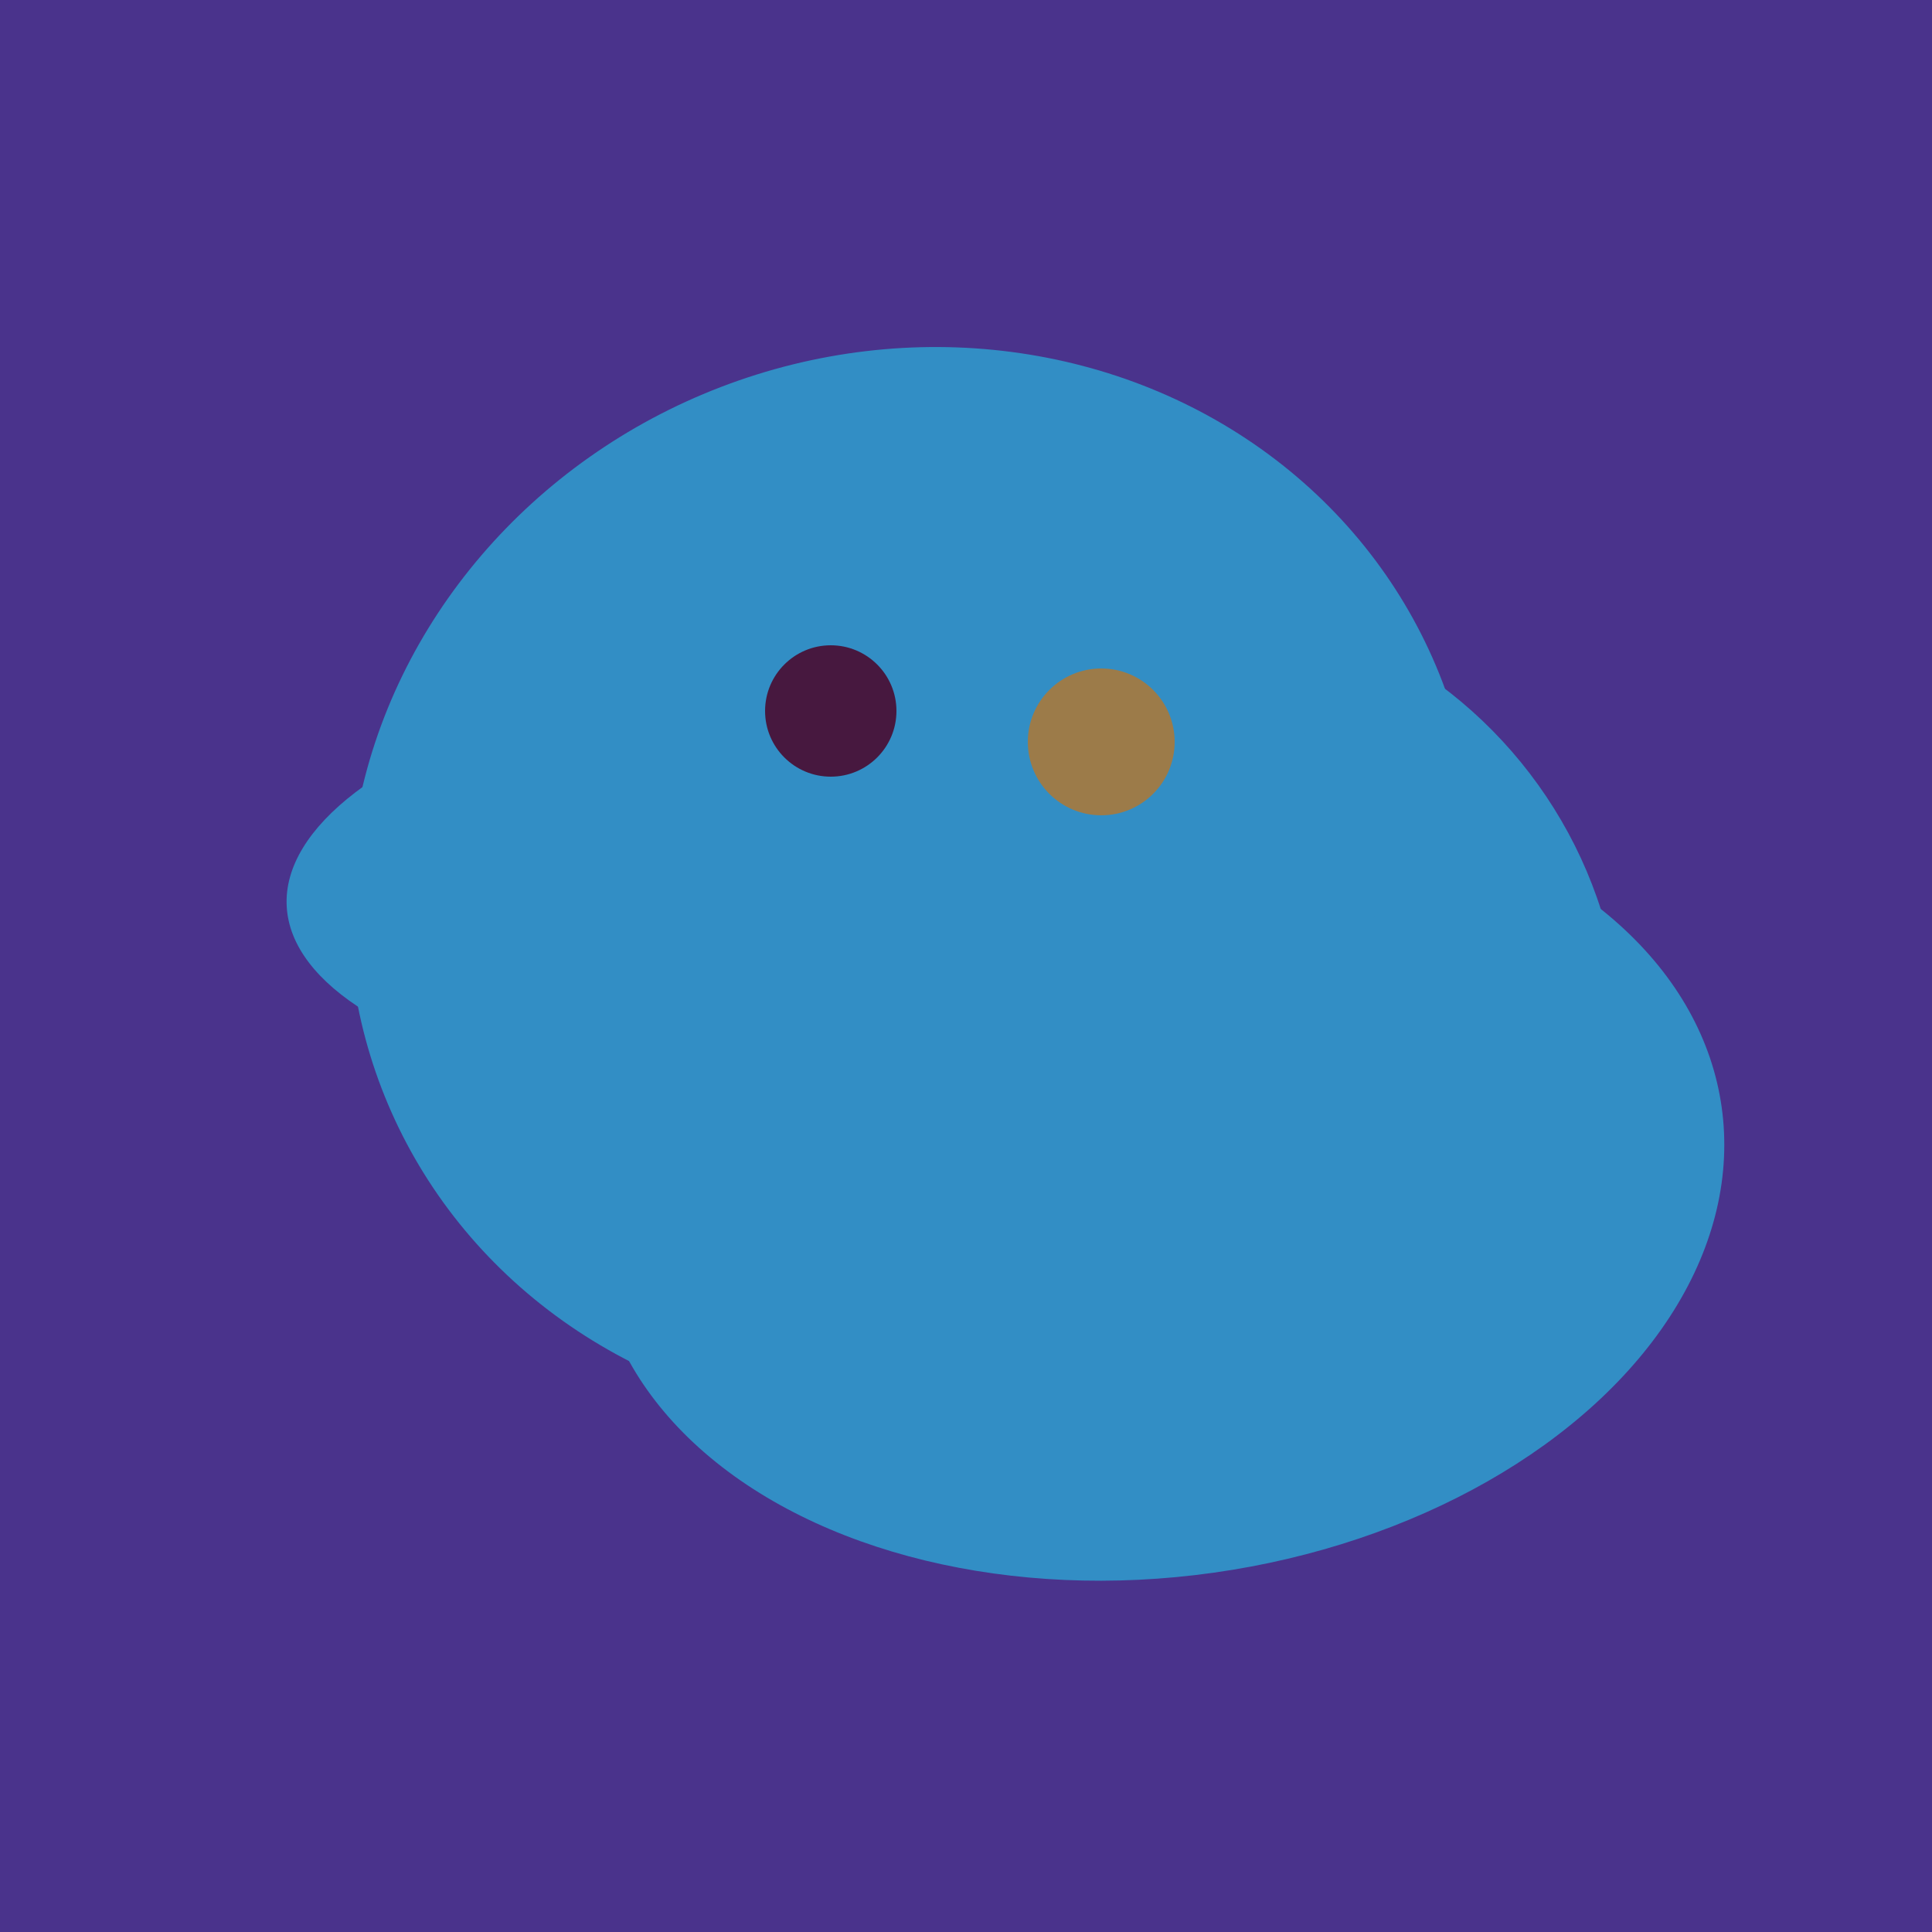
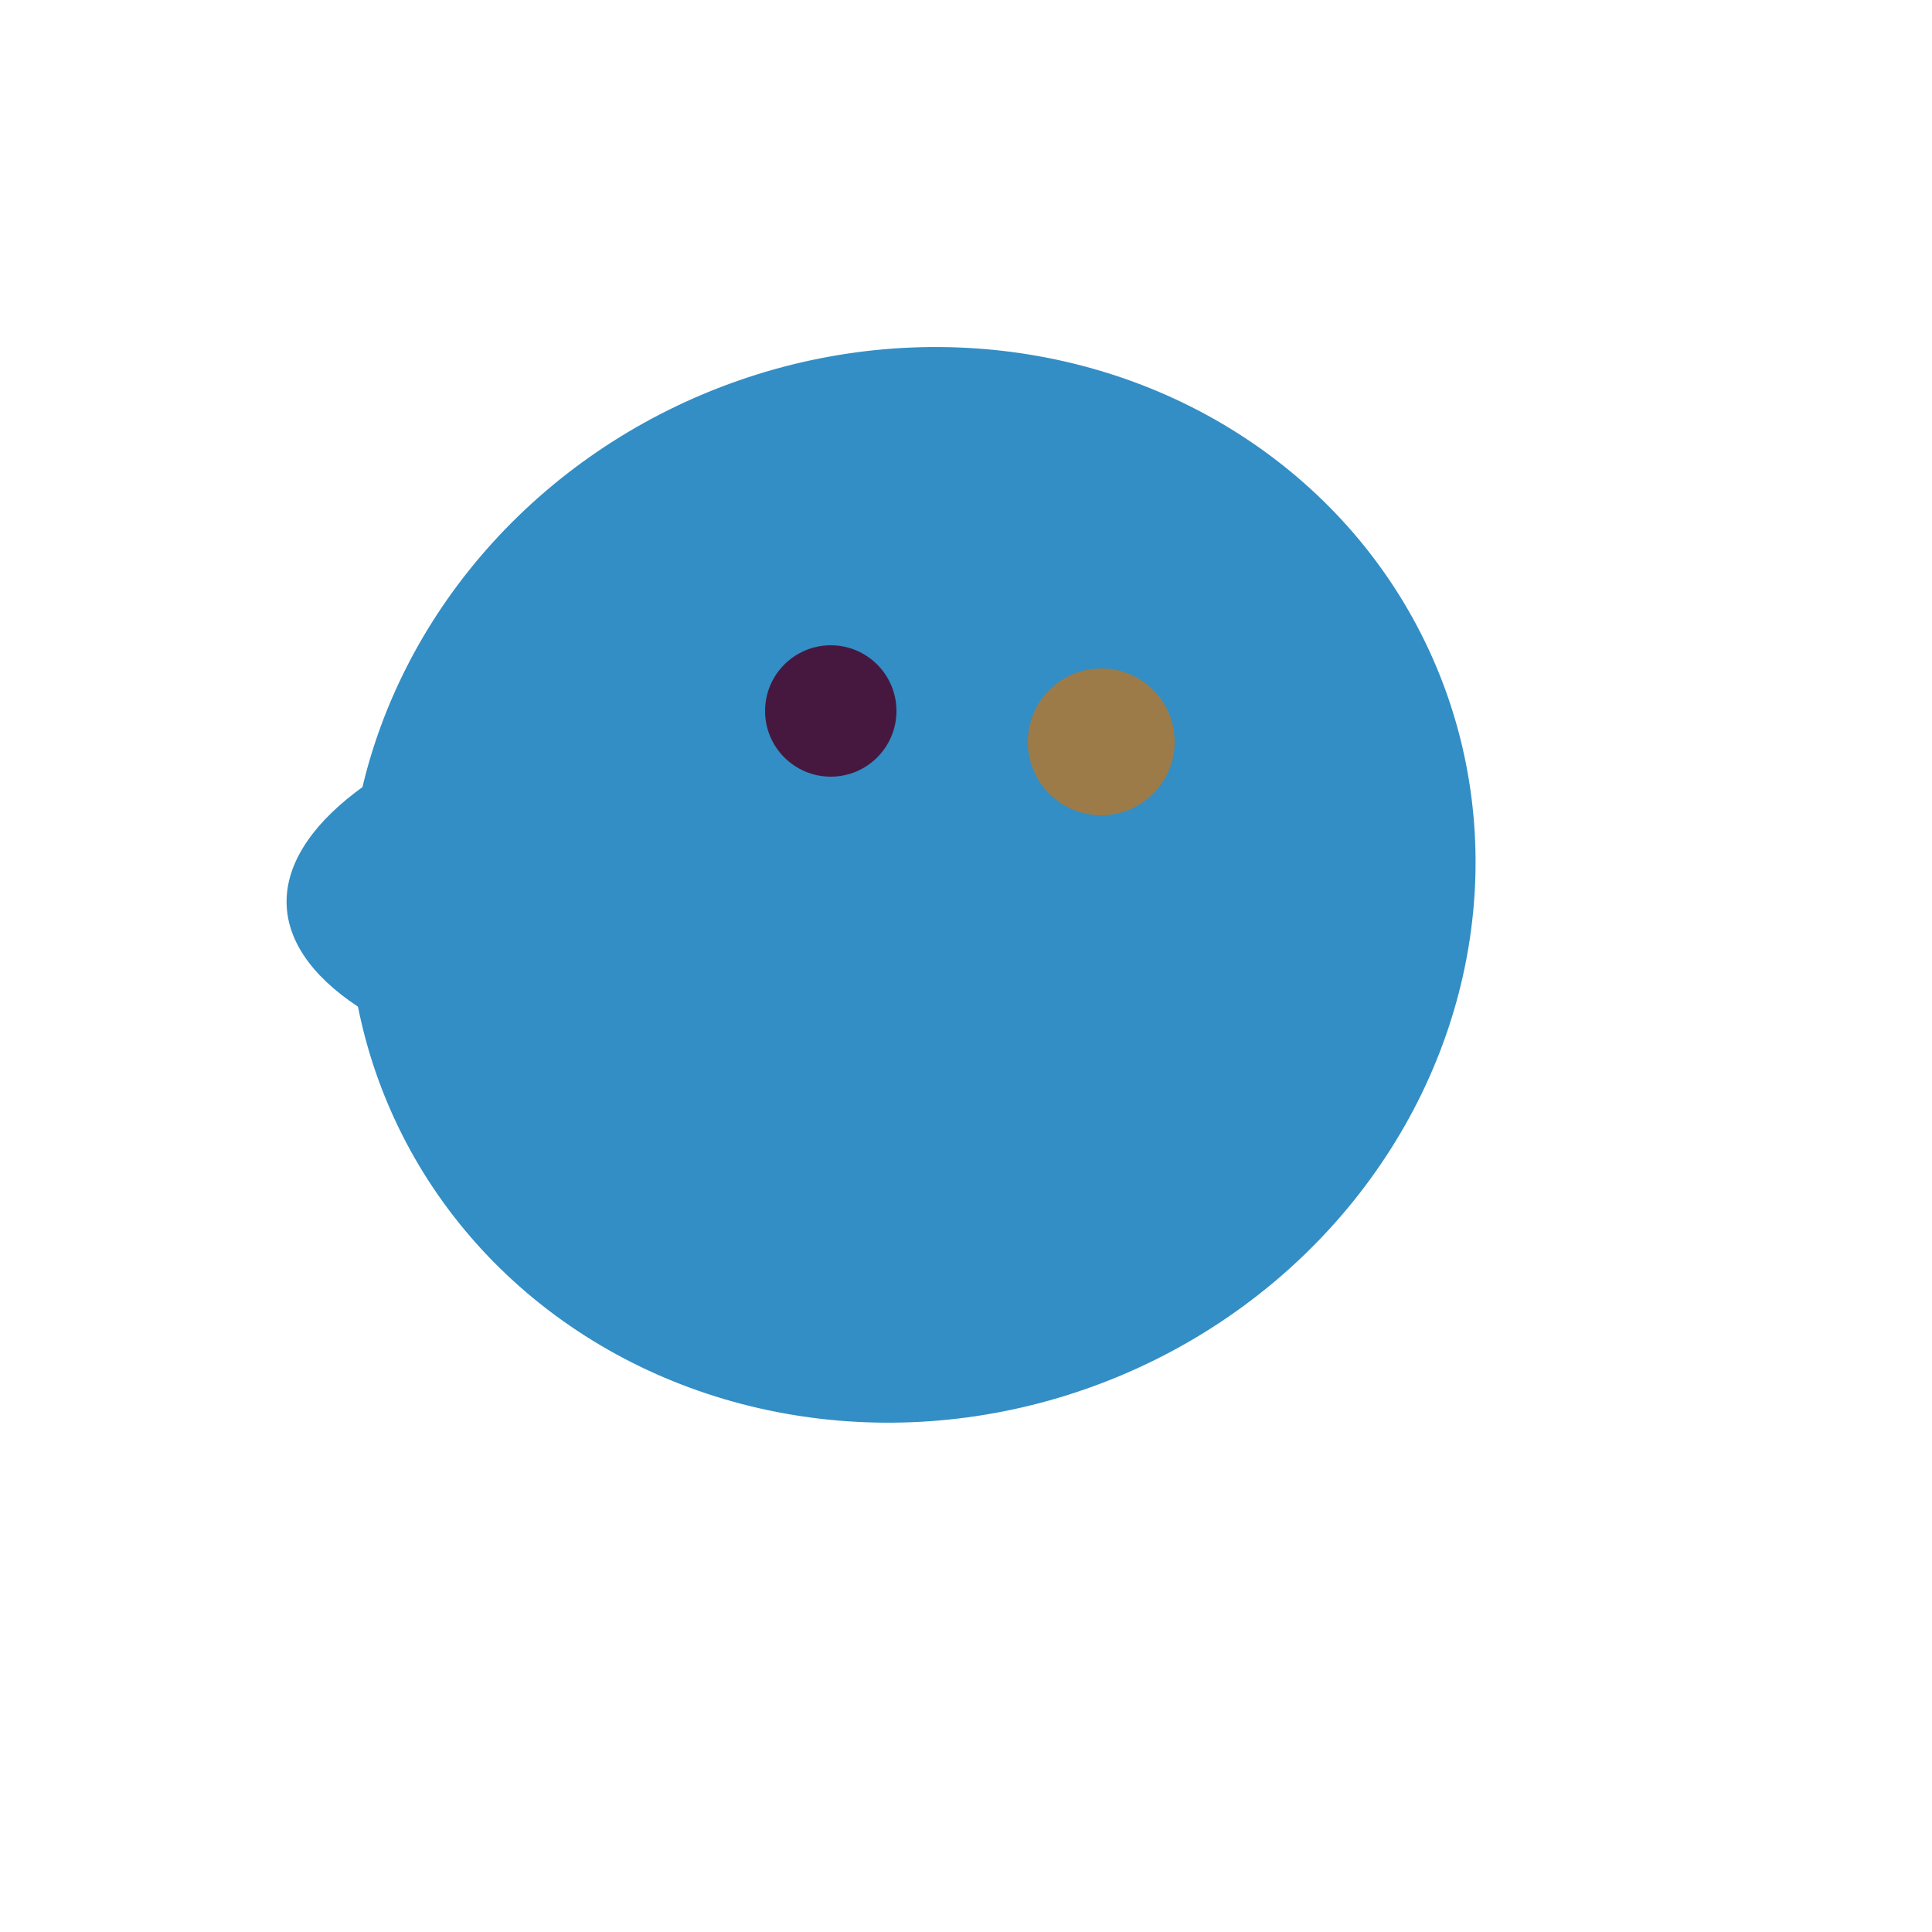
<svg xmlns="http://www.w3.org/2000/svg" width="500" height="500">
-   <rect width="500" height="500" fill="#4a338c" />
-   <ellipse cx="309" cy="266" rx="113" ry="109" transform="rotate(49, 309, 266)" fill="rgb(50,142,197)" />
  <ellipse cx="236" cy="229" rx="138" ry="147" transform="rotate(69, 236, 229)" fill="rgb(50,142,197)" />
  <ellipse cx="264" cy="260" rx="55" ry="51" transform="rotate(185, 264, 260)" fill="rgb(50,142,197)" />
-   <ellipse cx="300" cy="307" rx="101" ry="147" transform="rotate(262, 300, 307)" fill="rgb(50,142,197)" />
  <ellipse cx="218" cy="227" rx="144" ry="57" transform="rotate(177, 218, 227)" fill="rgb(50,142,197)" />
  <circle cx="215" cy="184" r="17" fill="rgb(71,24,63)" />
  <circle cx="285" cy="192" r="19" fill="rgb(156,123,73)" />
</svg>